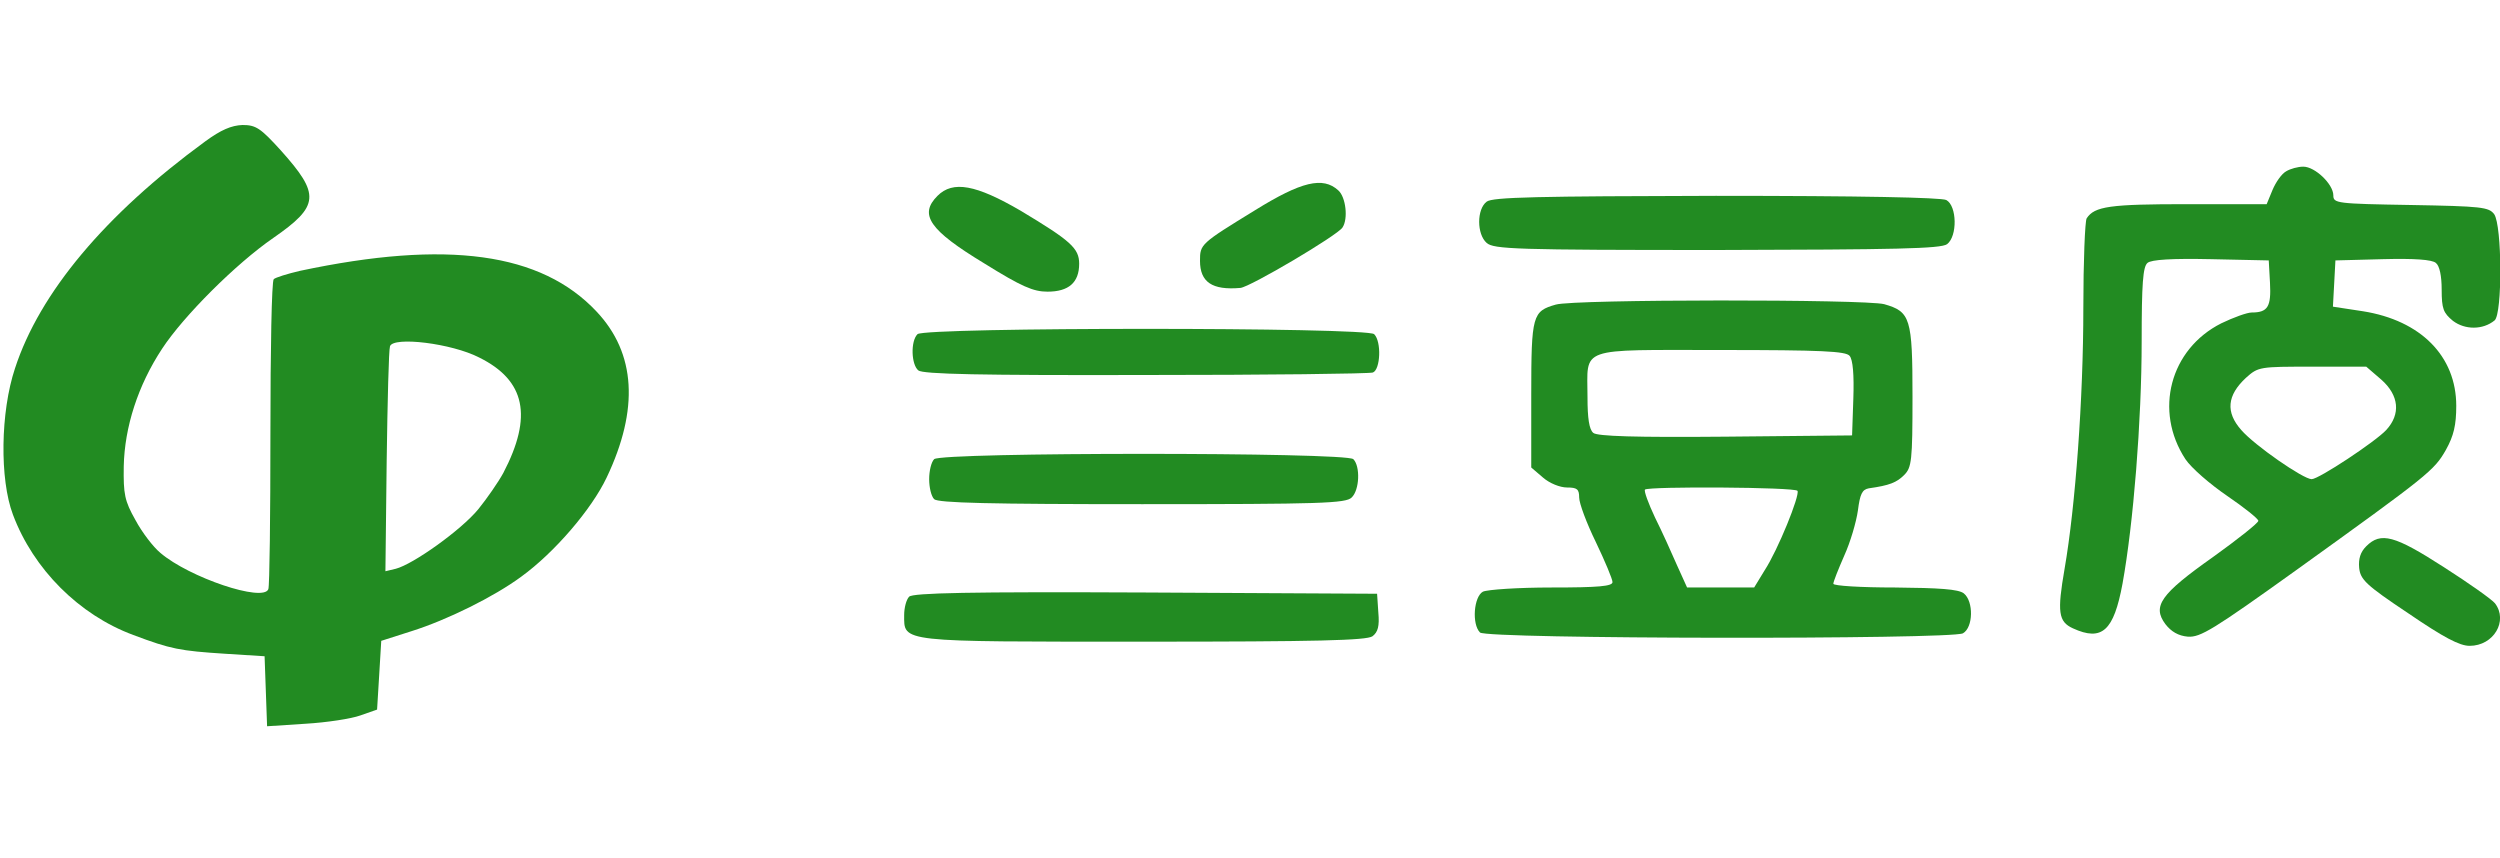
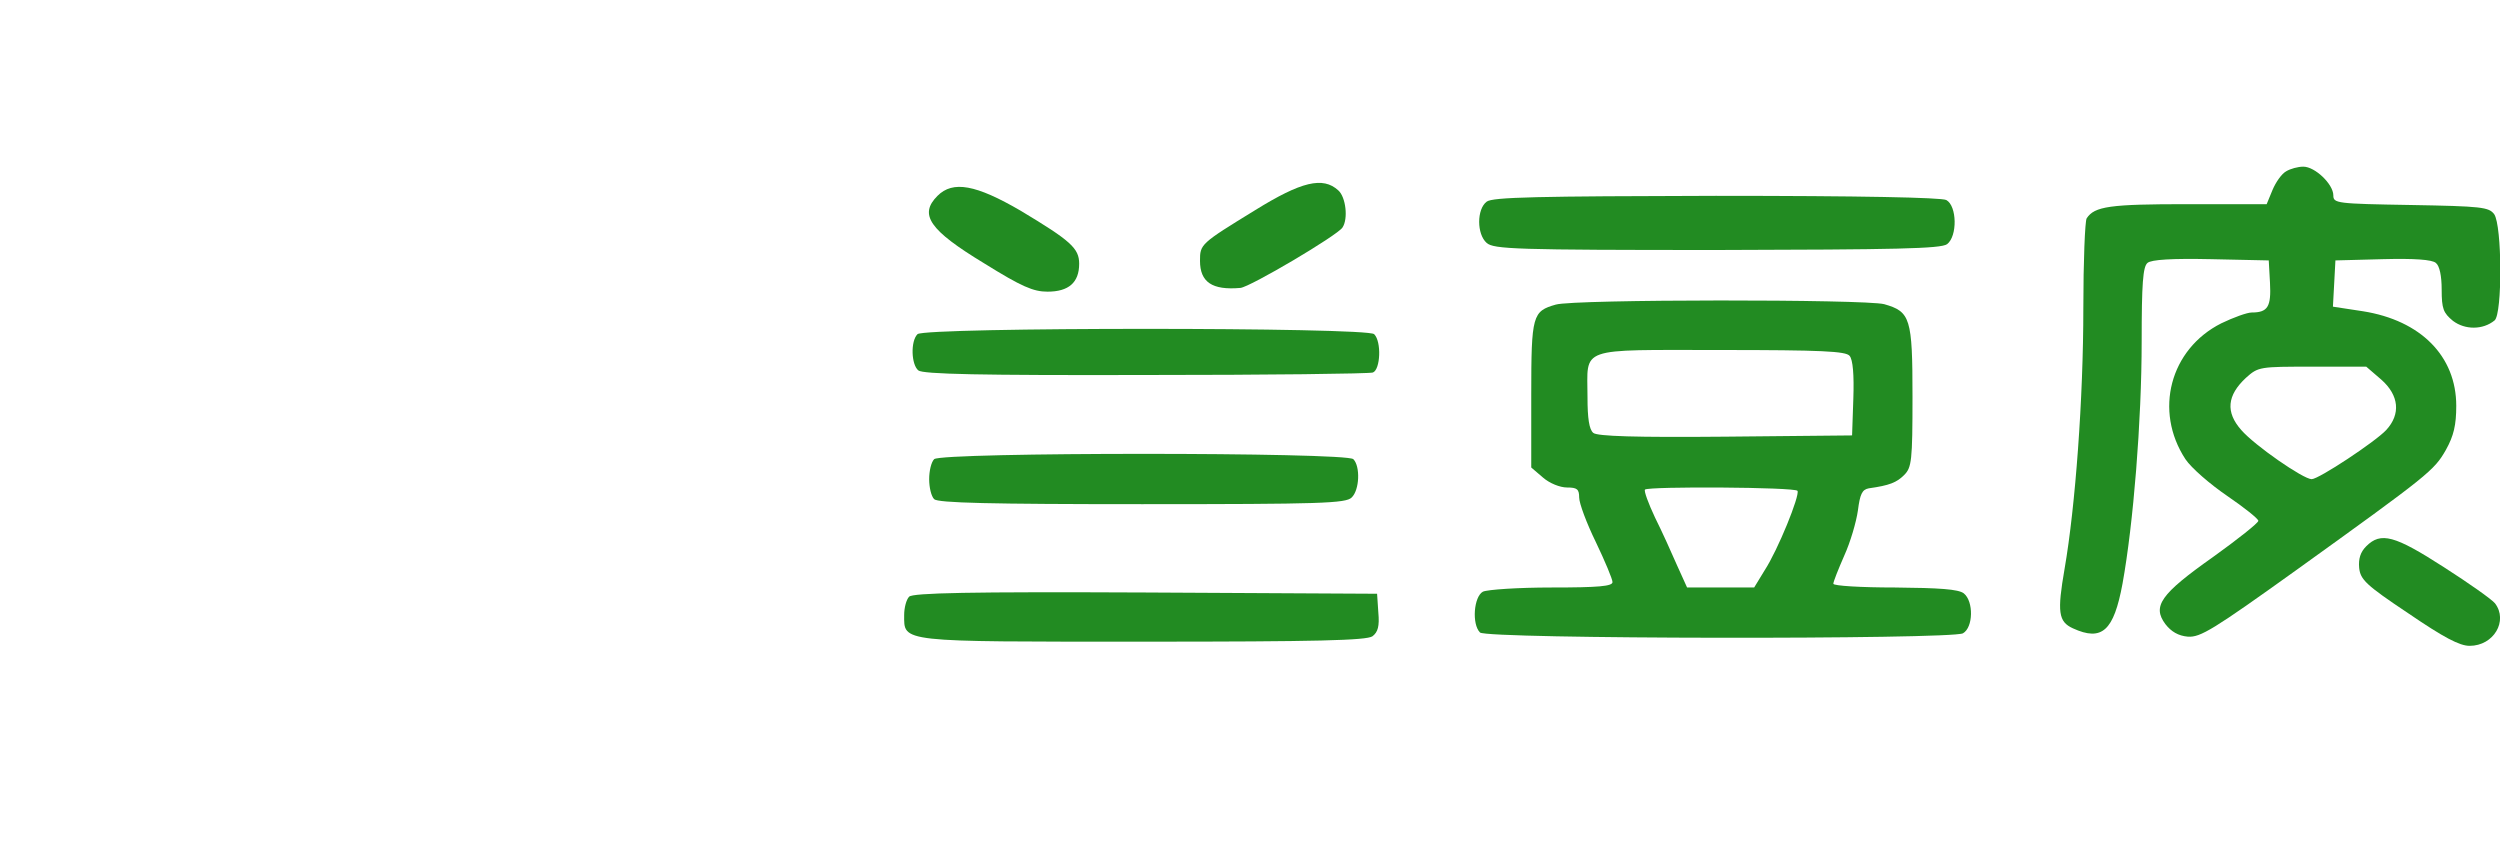
<svg xmlns="http://www.w3.org/2000/svg" version="1.0" width="600pt" height="206pt" viewBox="0 0 600 206" preserveAspectRatio="xMidYMid meet">
  <g transform="translate(0,206) scale(0.1,-0.1)" fill="forestgreen" stroke="none">
-     <path d="M493 1721 c-241 -176 -398 -364 -457 -545 -35 -105 -37 -266 -5 -351 49 -131 159 -241 289 -289 90 -34 112 -38 220 -45 l95 -6 3 -84 3 -84 92 6 c51 3 110 12 132 20 l40 14 5 82 5 83 72 23 c86 27 199 83 264 131 80 58 169 162 205 238 78 164 70 298 -24 398 -133 142 -359 173 -712 98 -30 -7 -59 -16 -63 -20 -5 -4 -8 -170 -8 -369 0 -200 -2 -368 -5 -375 -12 -32 -190 28 -259 87 -17 14 -44 49 -60 79 -26 46 -29 62 -28 129 2 94 34 194 92 282 51 78 177 204 267 266 111 77 113 104 18 210 -49 54 -60 61 -92 61 -27 -1 -52 -12 -89 -39z m657 -519 c111 -55 129 -141 58 -277 -12 -22 -39 -61 -60 -87 -41 -50 -156 -132 -198 -143 l-25 -6 3 263 c2 145 5 269 8 277 8 24 148 7 214 -27z" />
    <path d="M5487 1649 c-11 -6 -25 -26 -33 -45 l-14 -34 -191 0 c-185 0 -222 -5 -241 -34 -4 -6 -8 -103 -8 -216 0 -216 -19 -475 -45 -625 -18 -104 -15 -127 20 -143 70 -32 98 -6 119 107 26 143 46 391 46 582 0 138 3 179 14 188 9 8 59 11 152 9 l139 -3 3 -54 c3 -57 -5 -71 -44 -71 -11 0 -44 -12 -73 -26 -123 -62 -162 -210 -86 -326 14 -21 59 -60 100 -88 41 -28 75 -55 75 -60 0 -5 -49 -44 -109 -87 -126 -89 -146 -118 -114 -161 14 -18 31 -28 54 -30 30 -2 61 17 259 159 320 230 332 240 360 289 19 34 25 60 25 106 0 119 -85 205 -224 227 l-72 11 3 55 3 56 114 3 c75 2 118 -1 127 -9 9 -7 14 -31 14 -64 0 -46 4 -56 27 -75 29 -22 72 -22 100 1 19 16 18 228 -1 255 -13 17 -30 19 -200 22 -178 3 -186 4 -186 23 0 27 -44 69 -72 69 -13 0 -31 -5 -41 -11z m228 -500 c43 -38 47 -83 12 -121 -26 -28 -162 -118 -179 -118 -20 0 -137 81 -169 118 -38 43 -34 83 11 125 30 27 33 27 160 27 l129 0 36 -31z" />
    <path d="M3013 1556 c-132 -81 -133 -82 -133 -122 0 -51 29 -71 97 -65 23 2 233 126 245 145 14 21 8 73 -10 89 -37 34 -89 21 -199 -47z" />
    <path d="M2250 1590 c-45 -45 -20 -82 112 -162 90 -56 118 -68 152 -68 51 0 76 22 76 67 0 37 -20 55 -140 127 -108 63 -163 73 -200 36z" />
    <path d="M3568 1576 c-24 -18 -24 -78 0 -99 17 -15 69 -17 553 -17 428 1 537 3 552 14 25 19 24 92 -2 106 -13 6 -204 10 -553 10 -427 -1 -536 -3 -550 -14z" />
    <path d="M3734 1329 c-56 -16 -59 -25 -59 -216 l0 -175 28 -24 c16 -14 41 -24 58 -24 24 0 29 -4 29 -24 0 -14 18 -62 40 -107 22 -46 40 -89 40 -96 0 -10 -33 -13 -146 -13 -81 0 -154 -5 -165 -10 -22 -12 -27 -78 -7 -98 16 -16 1129 -17 1159 -2 25 14 26 77 2 96 -13 10 -59 13 -165 14 -82 0 -148 4 -148 9 0 5 12 35 26 67 15 33 29 81 33 109 5 39 10 50 26 53 50 7 67 14 85 32 18 18 20 34 20 188 0 189 -5 204 -68 222 -46 12 -744 12 -788 -1z m705 -123 c8 -9 11 -46 9 -103 l-3 -88 -304 -3 c-216 -2 -308 1 -317 9 -10 8 -14 35 -14 86 0 122 -27 113 319 113 244 0 301 -3 310 -14z m-125 -324 c6 -11 -47 -142 -79 -191 l-25 -41 -81 0 -80 0 -24 53 c-13 30 -36 81 -53 115 -16 34 -27 64 -24 67 9 8 360 6 366 -3z" />
    <path d="M2202 1258 c-17 -17 -15 -73 2 -87 11 -9 149 -12 545 -11 292 0 538 3 546 6 18 7 21 74 3 92 -17 17 -1079 17 -1096 0z" />
    <path d="M2242 958 c-7 -7 -12 -28 -12 -48 0 -20 5 -41 12 -48 9 -9 134 -12 499 -12 430 0 489 2 503 16 19 18 21 75 4 92 -17 17 -989 17 -1006 0z" />
    <path d="M5679 749 c-14 -14 -19 -30 -17 -52 3 -28 16 -41 118 -109 85 -58 123 -78 147 -78 58 0 93 60 61 102 -7 9 -62 48 -123 87 -118 76 -151 85 -186 50z" />
    <path d="M2182 628 c-7 -7 -12 -27 -12 -44 0 -66 -15 -64 575 -64 417 0 535 3 549 13 13 10 17 24 14 57 l-3 45 -555 3 c-424 2 -559 -1 -568 -10z" />
  </g>
</svg>